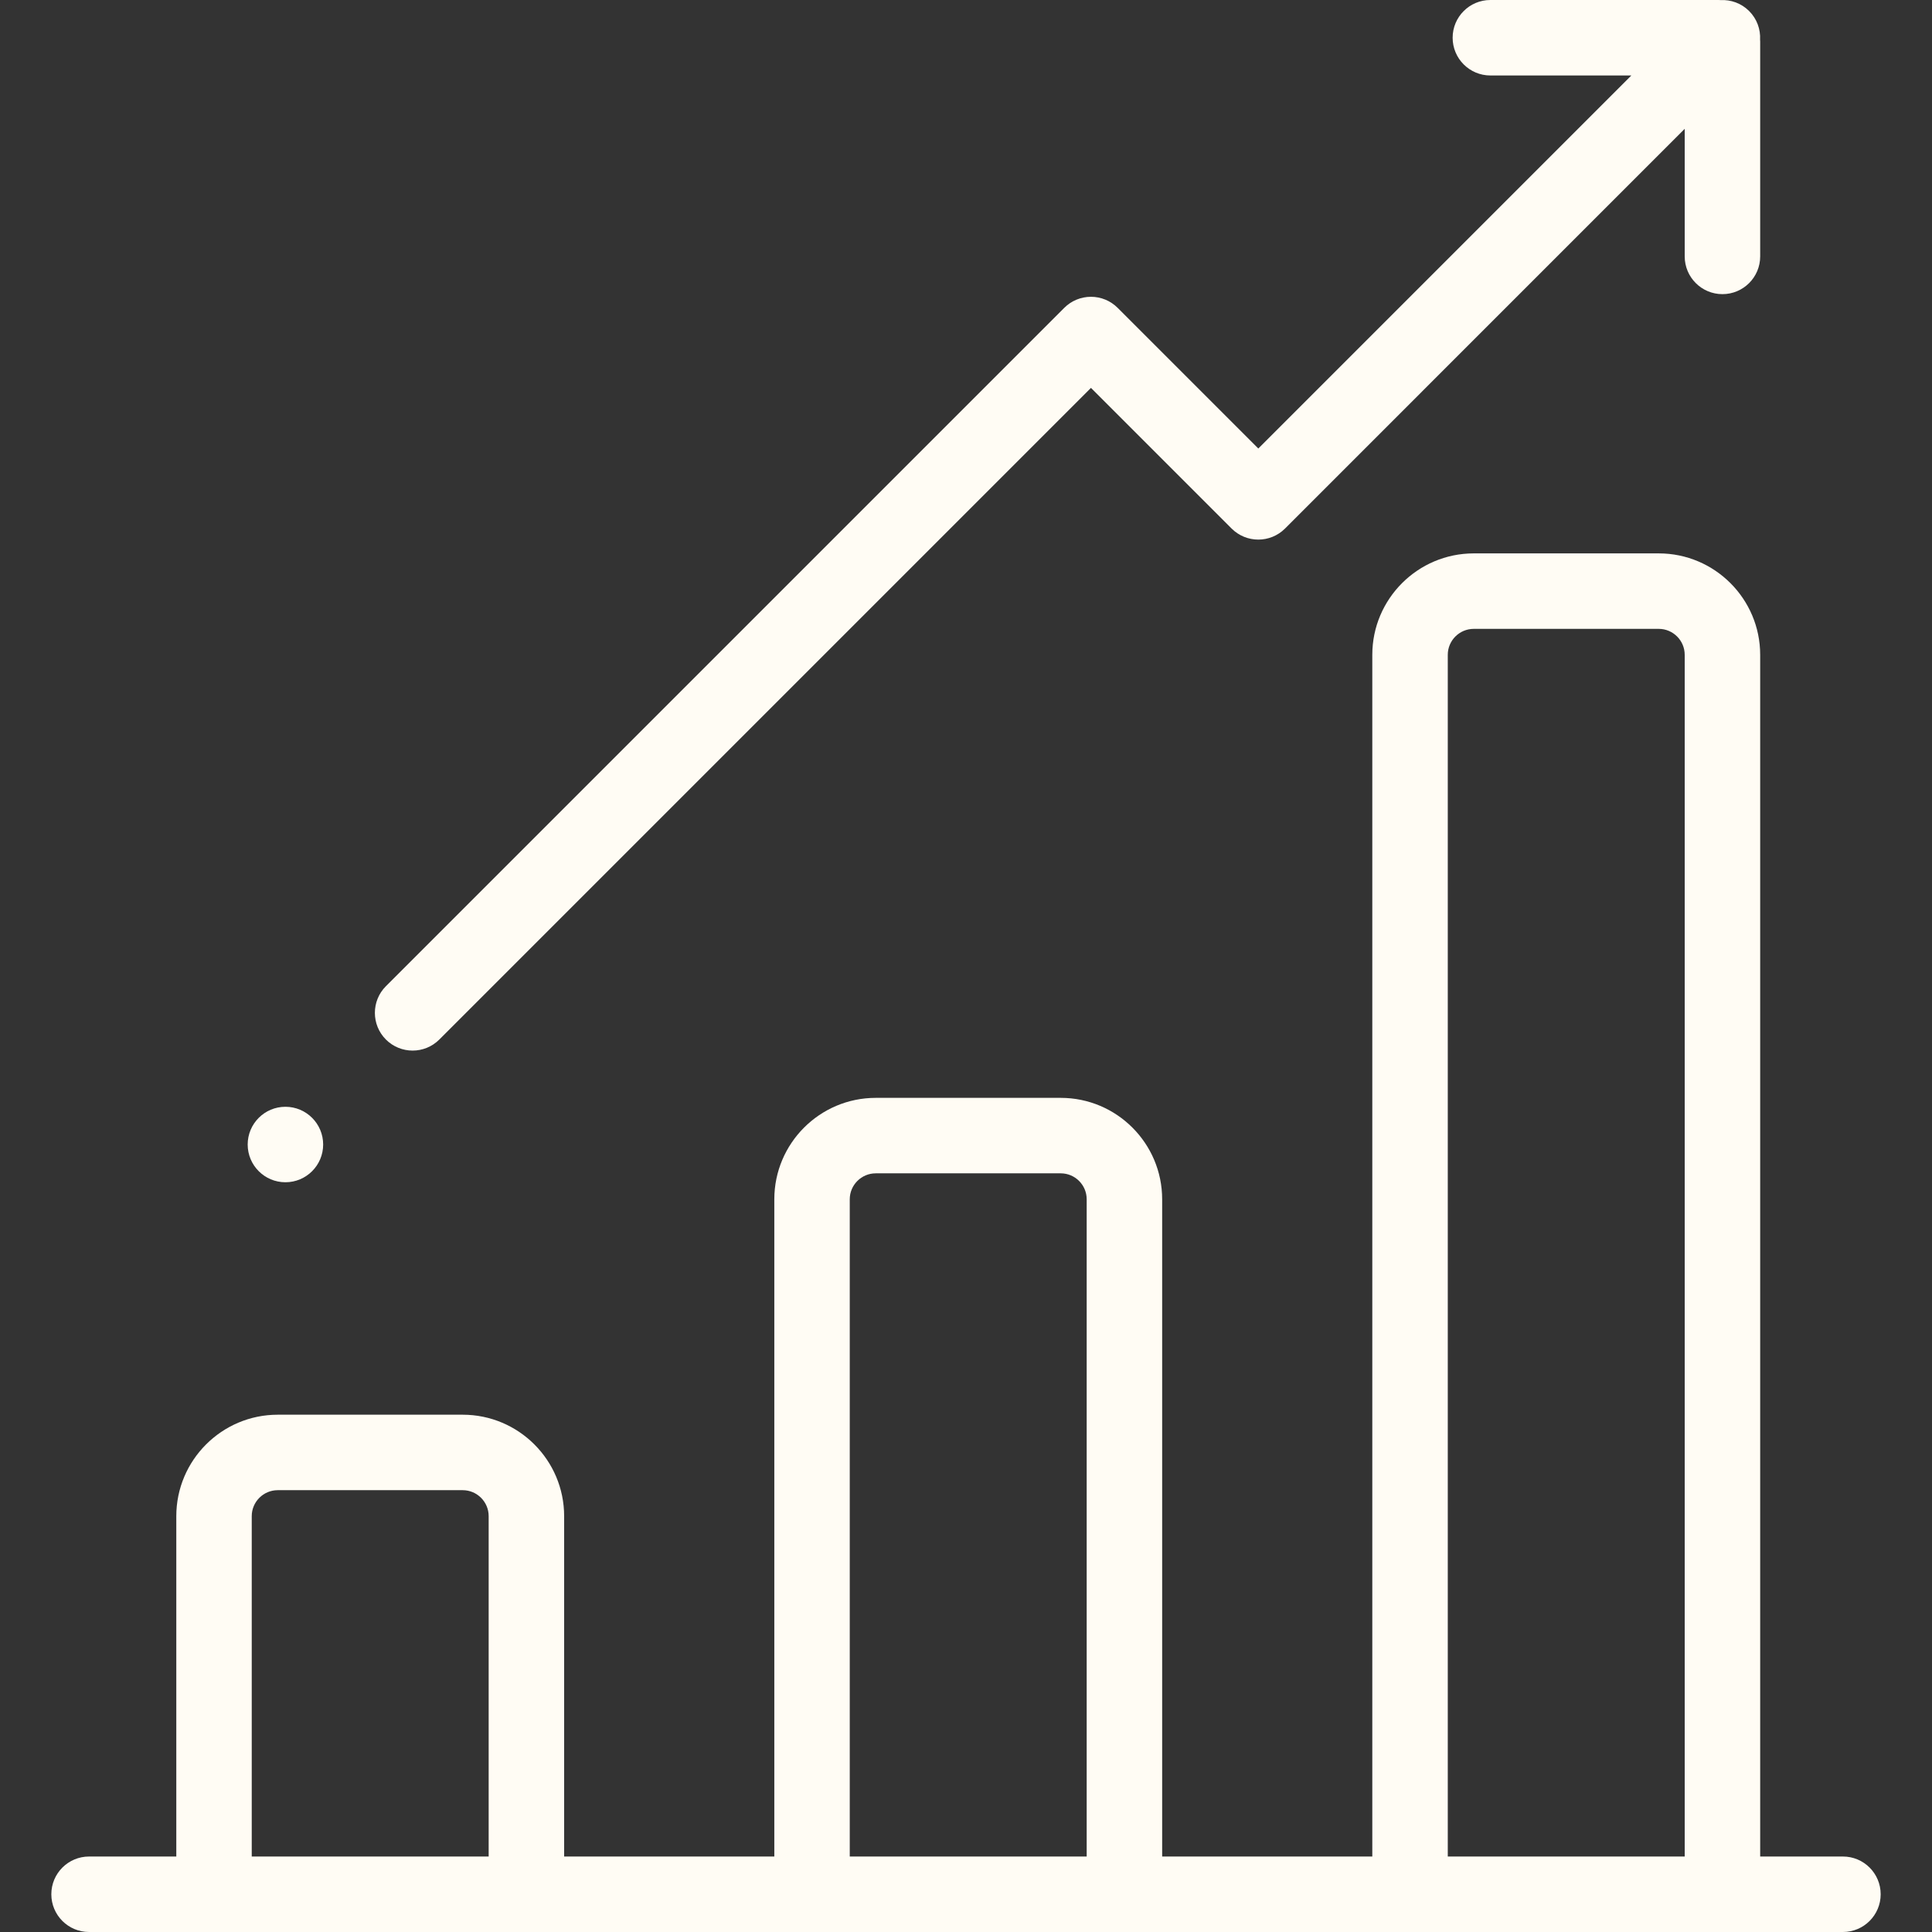
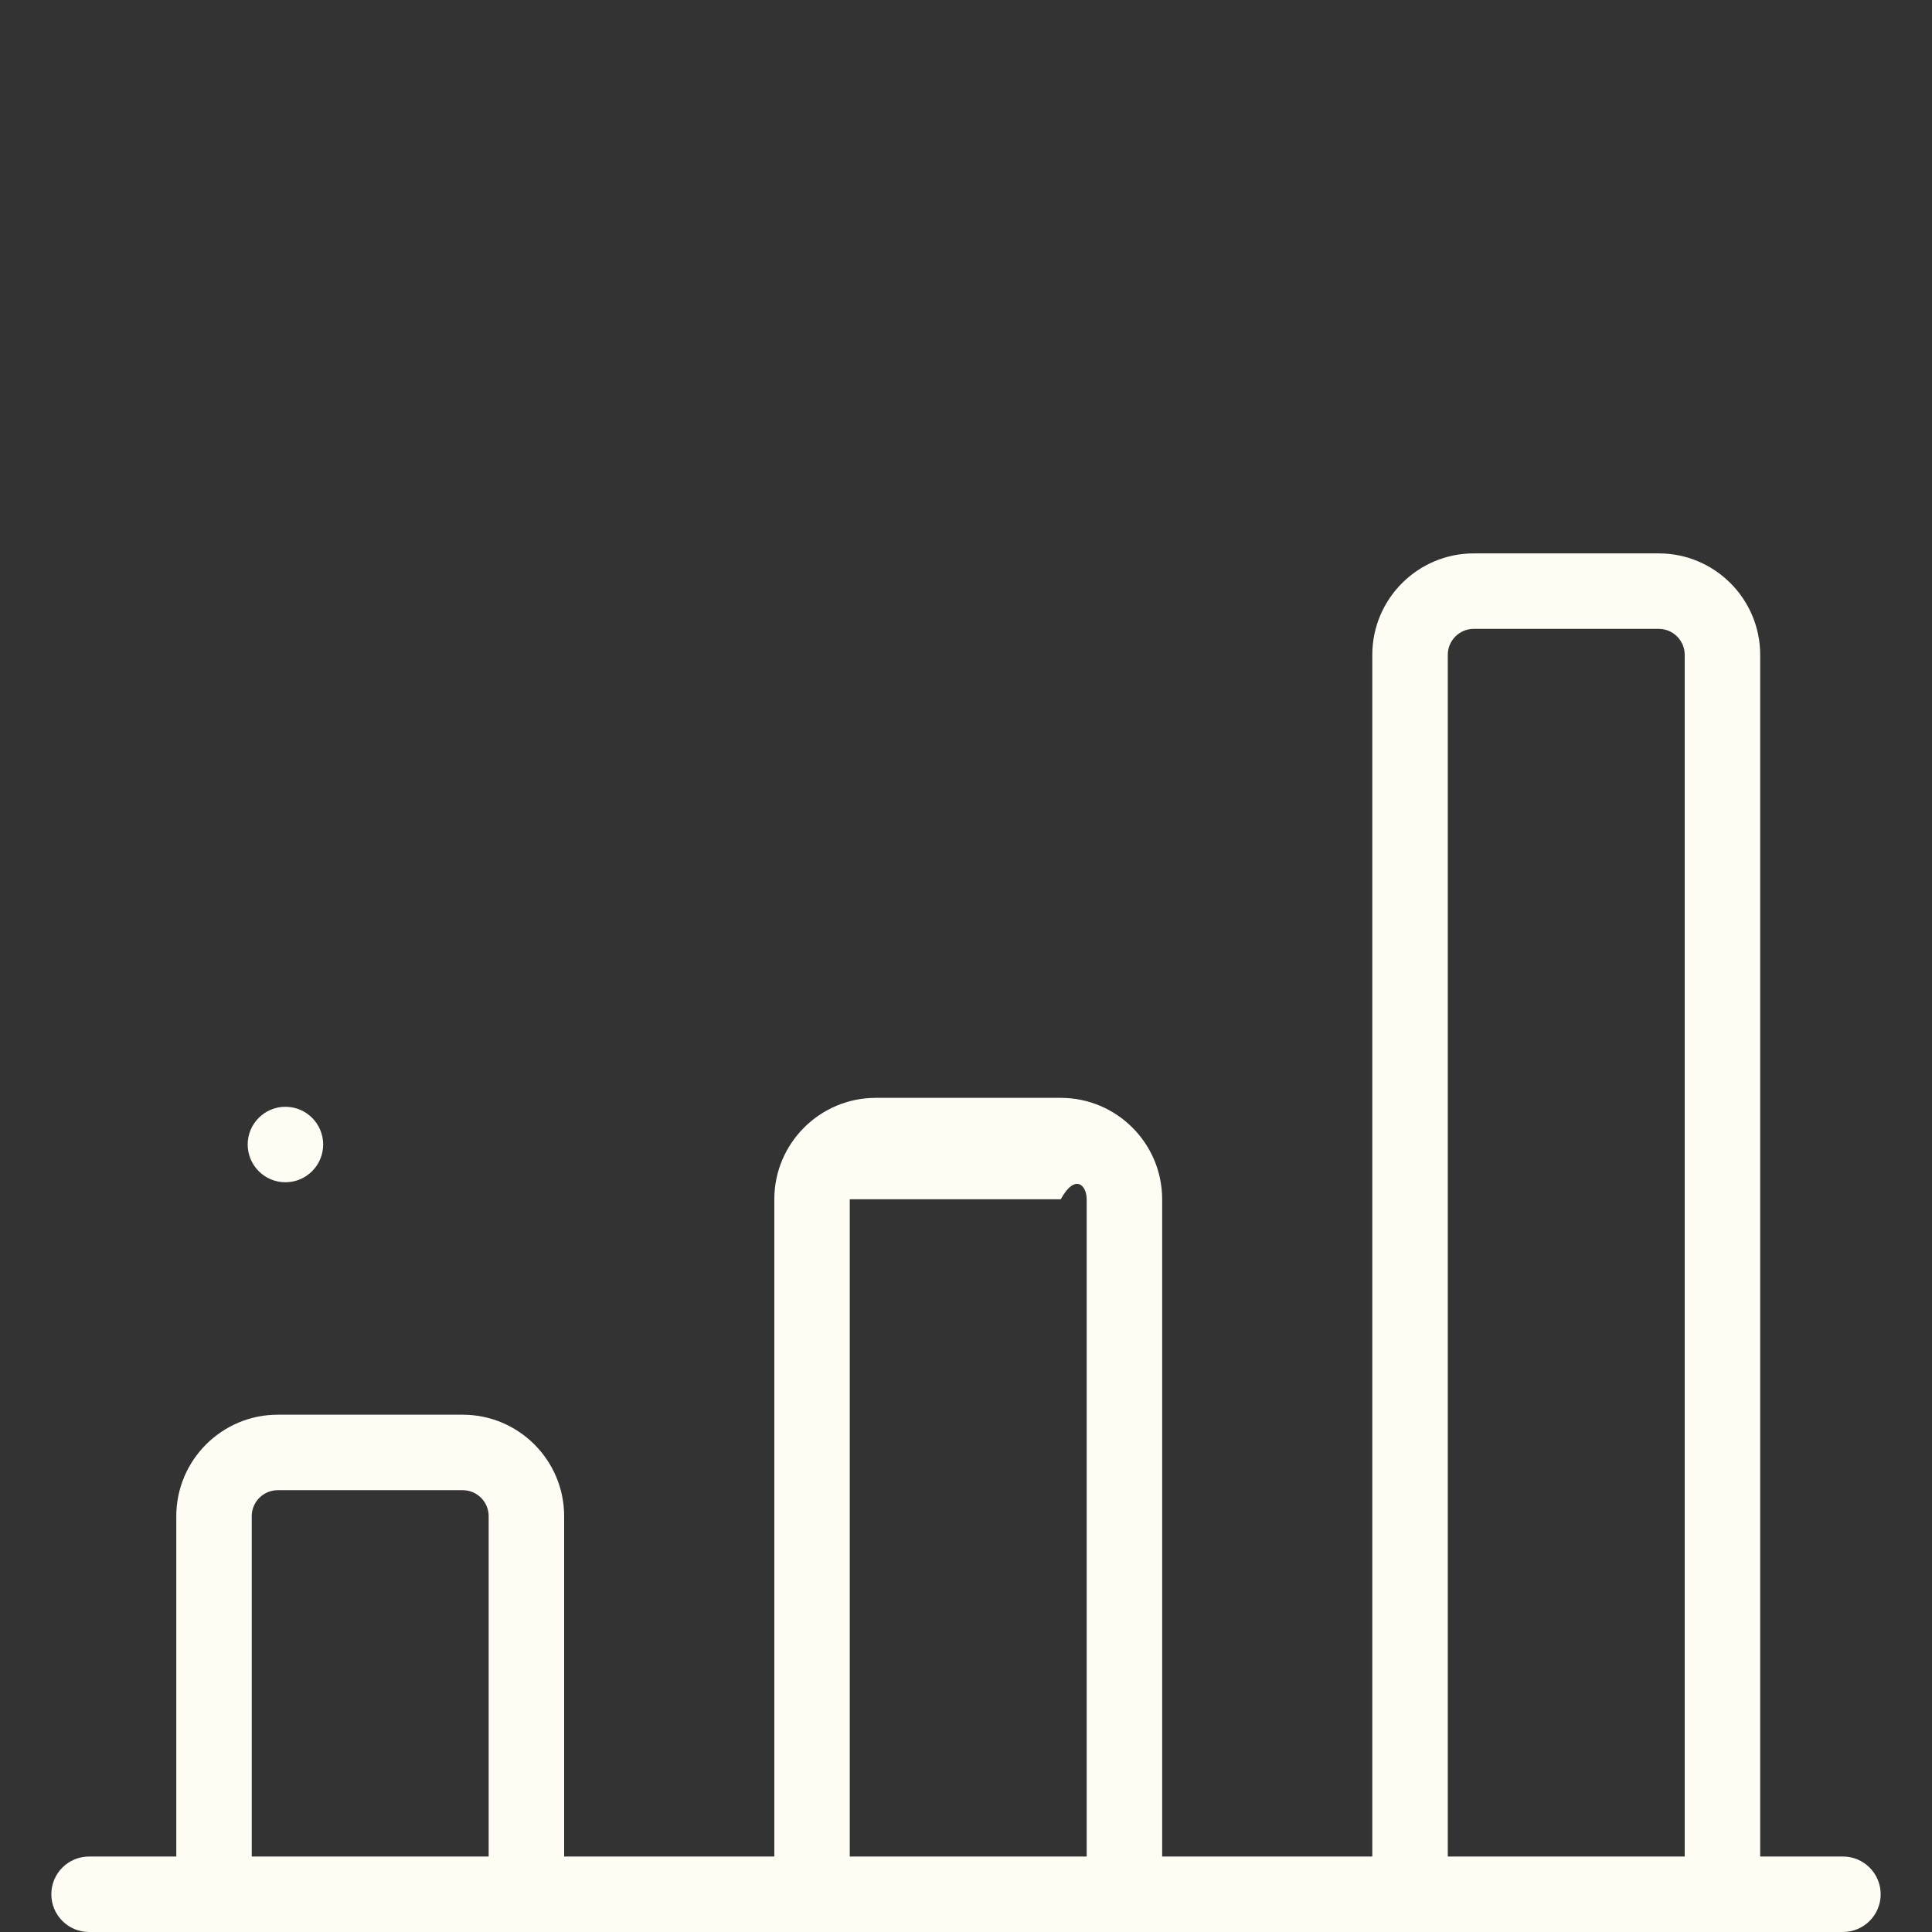
<svg xmlns="http://www.w3.org/2000/svg" width="60" height="60" viewBox="0 0 60 60" fill="none">
  <rect x="0" y="0" width="60" height="60" fill="#333333" stroke="none" />
-   <path d="M57.234 57.656H54.664V20.336C54.664 18.599 53.251 17.186 51.514 17.186H45.769C44.032 17.186 42.618 18.599 42.618 20.336V57.656H36.092V37.245C36.092 35.508 34.679 34.095 32.942 34.095H27.197C25.46 34.095 24.047 35.508 24.047 37.245V57.656H17.52V47.086C17.52 45.348 16.107 43.935 14.37 43.935H8.625C6.888 43.935 5.475 45.349 5.475 47.086V57.656H2.766C2.118 57.656 1.594 58.181 1.594 58.828C1.594 59.475 2.118 60 2.766 60H57.234C57.881 60 58.406 59.475 58.406 58.828C58.406 58.181 57.881 57.656 57.234 57.656ZM15.176 57.656H7.818V47.086C7.818 46.641 8.18 46.279 8.625 46.279H14.37C14.814 46.279 15.176 46.641 15.176 47.086V57.656ZM33.748 57.656H26.39V37.245C26.39 36.8 26.752 36.439 27.197 36.439H32.942C33.386 36.439 33.748 36.8 33.748 37.245V57.656ZM52.32 57.656H44.962V20.336C44.962 19.892 45.324 19.53 45.769 19.53H51.514C51.958 19.53 52.32 19.892 52.32 20.336V57.656Z" fill="#FFFCF4" />
-   <path d="M54.661 1.232C54.678 0.913 54.565 0.587 54.321 0.343C54.077 0.099 53.752 -0.014 53.432 0.003C53.413 0.002 53.394 0 53.375 0H46.285C45.638 0 45.113 0.525 45.113 1.172C45.113 1.819 45.638 2.344 46.285 2.344H50.663L39.078 13.929L34.709 9.56C34.49 9.34 34.191 9.217 33.881 9.217C33.57 9.217 33.272 9.34 33.052 9.56L11.985 30.627C11.528 31.084 11.528 31.826 11.985 32.284C12.214 32.513 12.514 32.627 12.814 32.627C13.114 32.627 13.414 32.513 13.643 32.284L33.881 12.046L38.249 16.415C38.707 16.872 39.449 16.872 39.907 16.415L52.32 4.001V7.963C52.32 8.61 52.845 9.135 53.492 9.135C54.139 9.135 54.664 8.61 54.664 7.963V1.289C54.664 1.27 54.662 1.251 54.661 1.232Z" fill="#FFFCF4" />
+   <path d="M57.234 57.656H54.664V20.336C54.664 18.599 53.251 17.186 51.514 17.186H45.769C44.032 17.186 42.618 18.599 42.618 20.336V57.656H36.092V37.245C36.092 35.508 34.679 34.095 32.942 34.095H27.197C25.46 34.095 24.047 35.508 24.047 37.245V57.656H17.52V47.086C17.52 45.348 16.107 43.935 14.37 43.935H8.625C6.888 43.935 5.475 45.349 5.475 47.086V57.656H2.766C2.118 57.656 1.594 58.181 1.594 58.828C1.594 59.475 2.118 60 2.766 60H57.234C57.881 60 58.406 59.475 58.406 58.828C58.406 58.181 57.881 57.656 57.234 57.656ZM15.176 57.656H7.818V47.086C7.818 46.641 8.18 46.279 8.625 46.279H14.37C14.814 46.279 15.176 46.641 15.176 47.086V57.656ZM33.748 57.656H26.39V37.245H32.942C33.386 36.439 33.748 36.8 33.748 37.245V57.656ZM52.32 57.656H44.962V20.336C44.962 19.892 45.324 19.53 45.769 19.53H51.514C51.958 19.53 52.32 19.892 52.32 20.336V57.656Z" fill="#FFFCF4" />
  <path d="M8.864 36.716C9.511 36.716 10.036 36.191 10.036 35.544C10.036 34.897 9.511 34.372 8.864 34.372C8.217 34.372 7.692 34.897 7.692 35.544C7.692 36.191 8.217 36.716 8.864 36.716Z" fill="#FFFCF4" />
</svg>